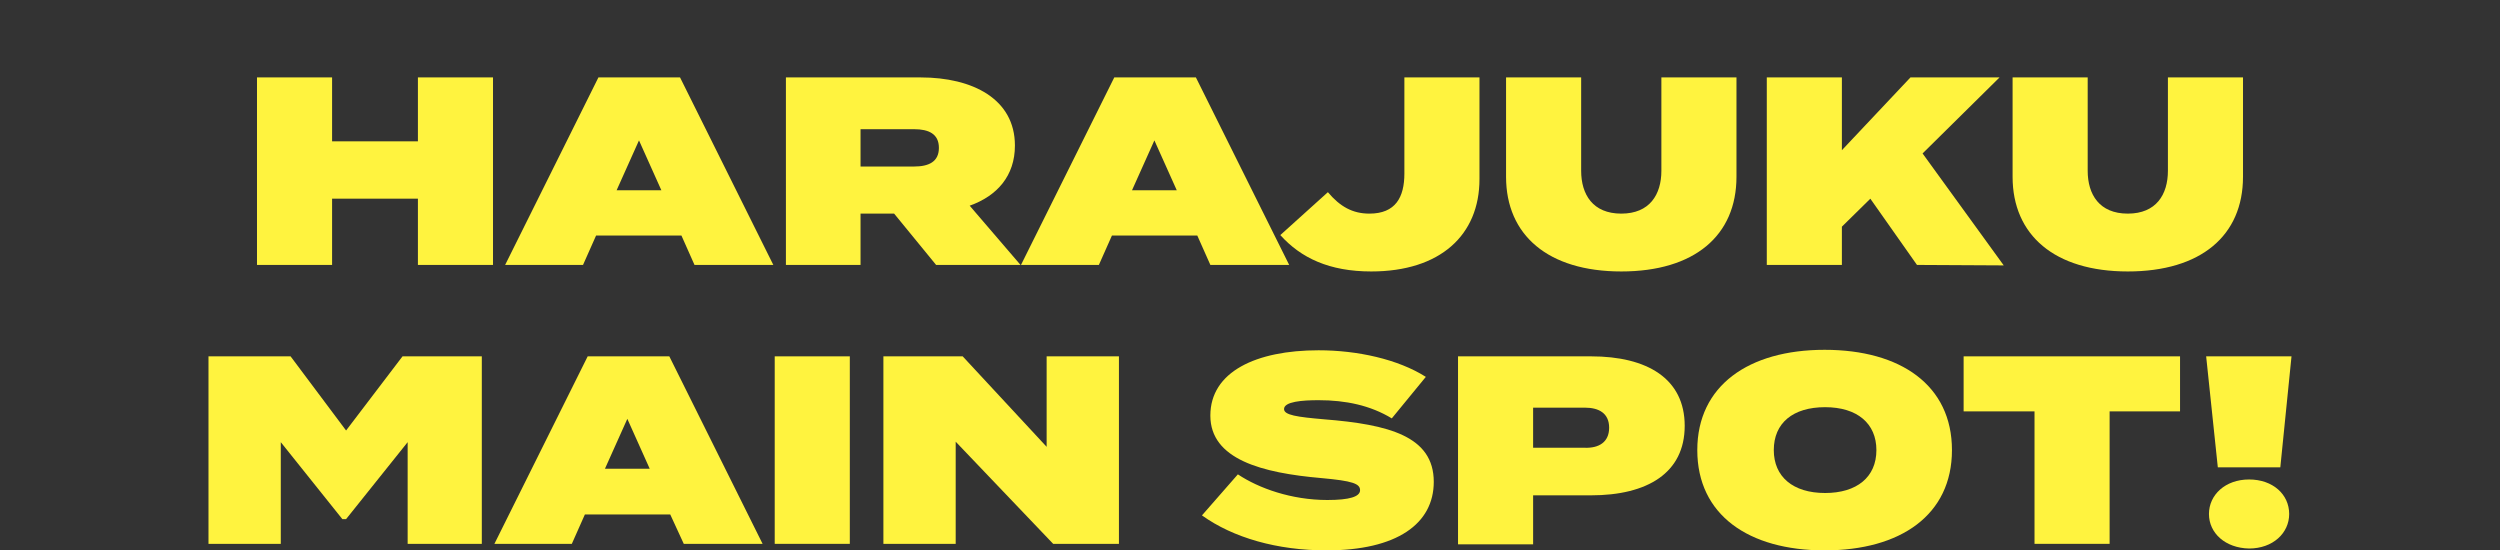
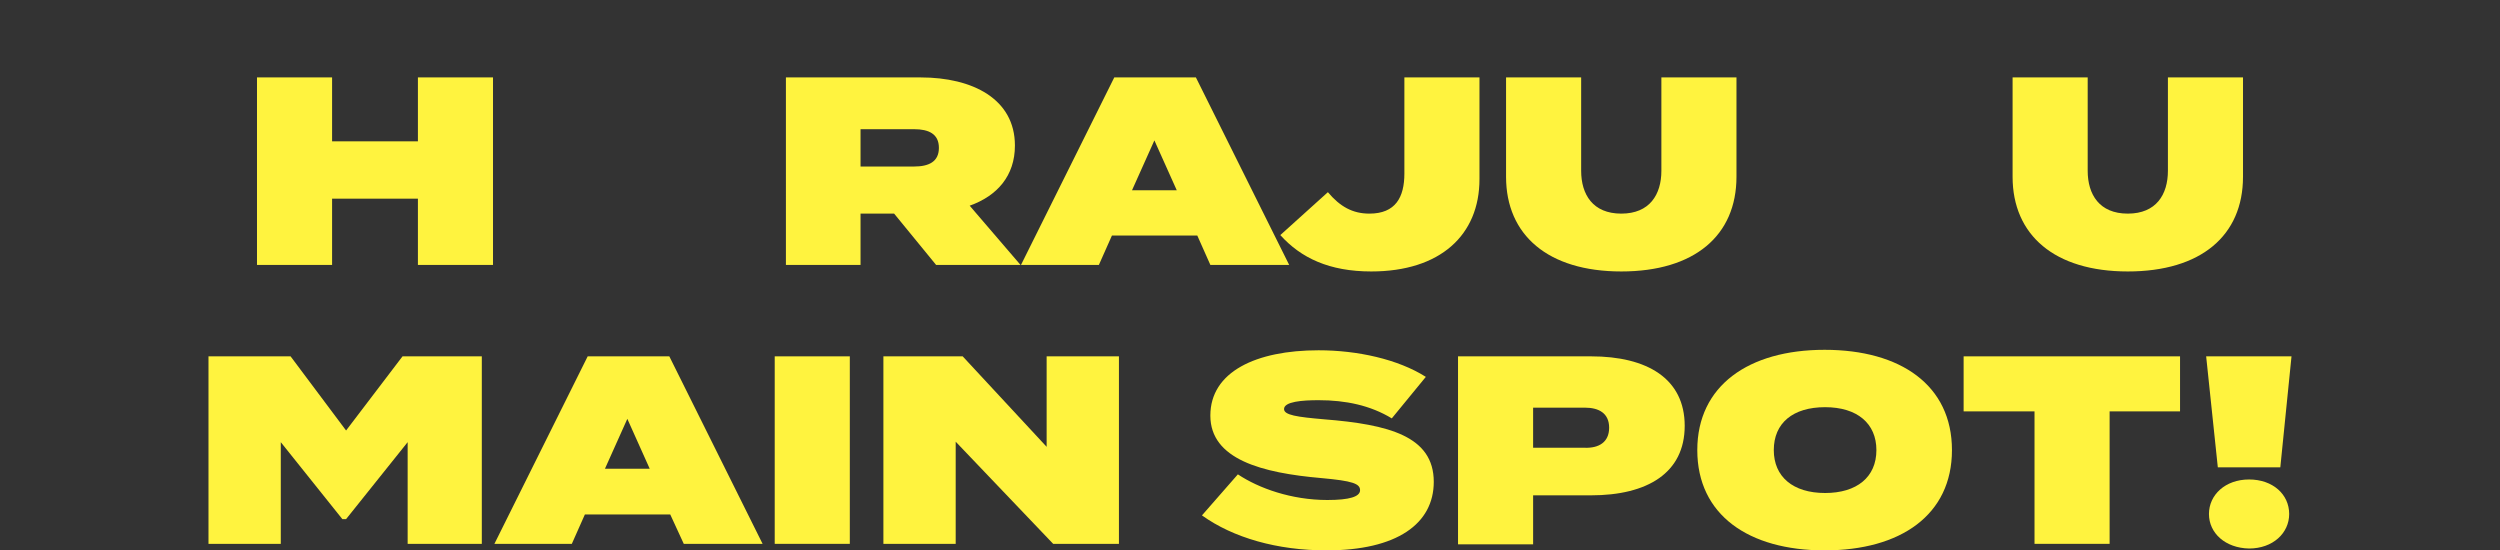
<svg xmlns="http://www.w3.org/2000/svg" version="1.1" id="_レイヤー_1" x="0px" y="0px" viewBox="0 0 536 118" style="enable-background:new 0 0 536 118;" xml:space="preserve">
  <rect x="0" y="0" width="536" height="118" fill="#333333" stroke="none" />
  <style type="text/css">
	.st0{fill:#FFF33F;}
</style>
  <g>
    <g>
      <path class="st0" d="M105.7,16.6v40.2H89.6V42.6H71.2v14.2H55.1V16.6h16.1v13.7h18.4V16.6C89.6,16.6,105.7,16.6,105.7,16.6z" />
-       <path class="st0" d="M146.1,50.5h-18.3l-2.8,6.3h-16.7l20-40.2h17.5l20,40.2h-16.9L146.1,50.5L146.1,50.5z M141.8,40.8L137,30.1    l-4.8,10.7C132.2,40.8,141.8,40.8,141.8,40.8z" />
      <path class="st0" d="M200.7,56.8l-9-11h-7.2v11h-16V16.6h28.9c11.1,0,20.2,4.6,20.2,14.6c0,6.5-3.8,10.8-9.7,12.9l10.9,12.7    L200.7,56.8L200.7,56.8z M184.5,35.7h11.5c3.1,0,5.3-1,5.3-4s-2.2-4-5.3-4h-11.5V35.7z" />
      <path class="st0" d="M256.7,50.5h-18.3l-2.8,6.3h-16.7l20-40.2h17.5l20,40.2h-16.9L256.7,50.5L256.7,50.5z M252.3,40.8l-4.8-10.7    l-4.8,10.7H252.3L252.3,40.8z" />
      <path class="st0" d="M293.6,45.8c5.6,0,7.5-3.5,7.5-8.6V16.6h16.1v21.8c0,12-8.4,19.8-23.2,19.8c-9,0-15.1-2.9-19.5-7.8l10.2-9.2    C287.3,44.3,290,45.8,293.6,45.8z" />
      <path class="st0" d="M372.3,16.6v21.3c0,12.6-9,20.3-24.7,20.3s-24.7-7.8-24.7-20.3V16.6H339v20c0,5.1,2.5,9.2,8.6,9.2    s8.6-4.1,8.6-9.2v-20L372.3,16.6L372.3,16.6z" />
-       <path class="st0" d="M411,56.8L401,42.6l-6.1,6v8.2h-16.1V16.6h16.1v15.6l14.7-15.6h19.1l-16.5,16.3l17.4,24L411,56.8L411,56.8z" />
      <path class="st0" d="M480.9,16.6v21.3c0,12.6-9,20.3-24.7,20.3c-15.7,0-24.7-7.8-24.7-20.3V16.6h16.1v20c0,5.1,2.5,9.2,8.6,9.2    c6.1,0,8.6-4.1,8.6-9.2v-20L480.9,16.6L480.9,16.6z" />
    </g>
    <g>
      <path class="st0" d="M103.3,76.4v40.2H87.4V94.8l-13.2,16.5h-0.8L60.2,94.8v21.8H44.7V76.4h17.6l11.9,15.9l12.1-15.9L103.3,76.4    L103.3,76.4z" />
      <path class="st0" d="M143.7,110.3h-18.3l-2.8,6.3H106l20-40.2h17.5l20,40.2h-16.9L143.7,110.3L143.7,110.3z M139.3,100.5    l-4.8-10.7l-4.8,10.7H139.3z" />
      <path class="st0" d="M166.1,116.6V76.4h16.1v40.2H166.1z" />
      <path class="st0" d="M239.9,76.4v40.2h-14.1l-20.9-21.9v21.9h-15.5V76.4h17l18,19.4V76.4C224.4,76.4,239.9,76.4,239.9,76.4z" />
      <path class="st0" d="M307.4,103.3c0,9-7.9,14.7-23,14.7c-10.6,0-20-2.7-26.7-7.5l7.7-8.8c4.5,3,11.5,5.5,19.2,5.5    c4.7,0,7-0.7,7-2.1s-1.6-2-8.3-2.6c-12.7-1.1-23.8-4-23.8-13.4s9.8-14,23.2-14c8.3,0,17,1.9,23,5.7l-7.3,8.9    c-4.6-2.8-9.9-3.9-15.7-3.9c-3.5,0-7.4,0.3-7.4,1.9c0,1.3,2.8,1.7,8.6,2.2C297.7,91,307.4,93.5,307.4,103.3L307.4,103.3z" />
      <path class="st0" d="M361.2,91.3c0,10.1-8,14.9-20.1,14.9h-12.4v10.5h-16.1V76.4h28.5C353.2,76.4,361.2,81.2,361.2,91.3    L361.2,91.3z M345,91.7c0-3.1-2.2-4.3-5.2-4.3h-11.1v8.6h11.1C342.8,96.1,345,94.8,345,91.7L345,91.7z" />
      <path class="st0" d="M363.9,96.5c0-13.8,11-21.5,27.3-21.5s27.3,7.6,27.3,21.5s-11,21.5-27.3,21.5S363.9,110.4,363.9,96.5z     M402.3,96.5c0-5.7-4.1-9.2-11-9.2c-6.9,0-11,3.4-11,9.2c0,5.7,4.1,9.2,11,9.2C398.1,105.7,402.3,102.3,402.3,96.5z" />
      <path class="st0" d="M467.5,88.2h-15.2v28.4h-16.1V88.2h-15.2V76.4h46.4V88.2z" />
      <path class="st0" d="M491.3,76.4l-2.4,23.8h-13.4L473,76.4C473,76.4,491.3,76.4,491.3,76.4z M473.6,110.2c0-4.1,3.5-7.4,8.6-7.4    c5.1,0,8.6,3.2,8.6,7.4c0,4.1-3.5,7.4-8.6,7.4C477.1,117.5,473.6,114.3,473.6,110.2z" />
    </g>
  </g>
  <g>
-     <path class="st0" d="M168.2-30.8h-6.4v6.4c0,3-1.2,3.4-6.1,3.4c-0.1-0.9-0.5-2.2-1-3.1c0.8,0,1.5,0.1,2.1,0.1c1.5,0,1.5,0,1.5-0.5   v-6.3H152v-10.8h5.4c0.1-0.8,0.3-1.6,0.4-2.3h-8v5.5c0,5-0.4,12.5-3,17.3c-0.7-0.6-2.2-1.4-3.1-1.7c2.4-4.5,2.6-11,2.6-15.6V-47   h24.4v3.2h-9.1c-0.2,0.8-0.5,1.6-0.8,2.3h7.3L168.2-30.8L168.2-30.8z M157.3-28.7c-0.1,0.2-0.4,0.3-0.8,0.3c-1.3,2.2-3.4,4.5-5.4,6   c-0.6-0.5-1.8-1.4-2.7-1.9c2-1.3,4-3.5,5.1-5.6L157.3-28.7L157.3-28.7z M155.3-38.9v1.5h9.5v-1.5H155.3z M155.3-35v1.6h9.5V-35   H155.3z M168.5-22.5c-1-1.7-3.3-4.1-5.2-5.9l2.7-1.7c1.9,1.7,4.3,4,5.4,5.7L168.5-22.5L168.5-22.5z" />
    <path class="st0" d="M176.7-31.6c-0.7,0.8-1.4,1.6-2.2,2.3c-0.4-0.8-1.4-2.2-2-2.9c2.5-2.1,5.1-5.9,6.5-9.6l3.8,1.4   c-0.1,0.2-0.3,0.3-0.8,0.3c-0.7,1.5-1.5,3-2.4,4.4l1,0.3c-0.1,0.3-0.3,0.5-0.8,0.5v14h-3.3L176.7-31.6L176.7-31.6z M177.7-42.8v2.4   h-3.4v-5.6h10.5v-2.4l4.4,0.2c0,0.3-0.2,0.5-0.8,0.5v1.6h10.8v5.2h-3.5v-2.1H177.7L177.7-42.8z M199.9-37h-7.5   c-0.1,0.6-0.4,1.3-0.6,2h6.7V-21H195v-0.8h-8.1v0.9h-3.3v-14h4.6c0.2-0.7,0.3-1.4,0.5-2h-6.5v-3h17.7L199.9-37L199.9-37z M195-29.9   V-32h-8.1v2.1H195z M186.9-24.8h8.1v-2.3h-8.1V-24.8z" />
    <path class="st0" d="M209.4-41.6c2.3,1,4.9,2.3,7.3,3.6c1.5-2.3,3.4-6,4.8-9.5l4.6,1.9c-0.1,0.3-0.5,0.5-1.1,0.4   c-1.3,2.8-3.2,6.4-5,9.1c1.7,1,3.8,2.5,5.5,3.9l-2.4,3.5c-1.4-1.3-3.3-2.8-5.4-4.2c-2.9,4-6.9,8-11.3,10.8c-0.6-0.8-2.1-2.1-3-2.6   c4.2-2.6,8.3-6.3,11.1-10.1c-2.4-1.4-4.9-2.7-7.2-3.8L209.4-41.6L209.4-41.6z" />
    <path class="st0" d="M256.2-44.8c-0.2,0.2-0.5,0.3-0.9,0.3c-2.3,2.2-5.1,4.5-7.8,6.6c0.3,0.1,0.6,0.2,0.9,0.3   c-0.1,0.3-0.3,0.5-0.8,0.5v15.1h-3.8v-13.6c-2.6,1.7-6.4,3.9-9.6,5.4c-0.5-0.8-1.5-2.1-2.2-2.8c7.6-3.4,16.2-9.4,20.7-14.5   L256.2-44.8L256.2-44.8z" />
    <path class="st0" d="M264-45.5c2.9,0.9,6.4,2.4,8.5,3.8l-1.9,3.3c-2.1-1.4-5.5-3-8.3-4L264-45.5L264-45.5z M263-25.9   c9.8-3,16.5-8.7,19.8-16.6c1.1,0.9,2.3,1.6,3.4,2.1c-3.6,7.9-10.5,14.1-20.1,17.5c-0.1,0.3-0.2,0.6-0.5,0.8L263-25.9L263-25.9z" />
    <path class="st0" d="M311.2-44.2c-0.1,0.2-0.3,0.4-0.5,0.5c-1.6,3.7-3.1,6.4-5.4,9.6c2.8,2.3,7.1,6.2,9.7,8.9l-3.2,2.8   c-2.3-2.7-6.4-6.8-8.8-8.9c-2.7,3.1-6.5,6.6-10.2,8.9c-0.6-0.8-1.8-2.1-2.7-2.8c7.2-3.9,13.1-10.9,15.7-16.9h-13.1v-3.5h15.1   l0.6-0.2L311.2-44.2L311.2-44.2z" />
-     <path class="st0" d="M327-34c-1.3,3.3-3,6.3-5.1,8.3l-3-1.8c2-1.8,3.6-4.5,4.8-7.8L327-34L327-34z M333.3-38.2v11.8   c0,1.8-0.7,3.1-1.9,3.7c-1.2,0.7-2.8,0.7-5.7,0.6c-0.2-0.9-0.6-2.3-1-3.4c1.3,0.1,3.3,0.1,3.9,0.1c0.8,0,1-0.3,1-1v-11.9h-9.1v-3.4   h9.1v-5.6l4.5,0.2c0,0.3-0.3,0.6-0.8,0.7v4.7h9.1v3.4C342.4-38.2,333.3-38.2,333.3-38.2z M338.4-35.6c2.1,2.3,4.3,5.6,5.6,8   l-3.3,1.9c-1.1-2.4-3.6-6.3-5.3-8.4L338.4-35.6L338.4-35.6z M341.8-48.9c1.7,0,3.2,1.4,3.2,3.2c0,1.7-1.4,3.2-3.2,3.2   c-1.7,0-3.2-1.4-3.2-3.2C338.6-47.5,340.1-48.9,341.8-48.9z M343.8-45.7c0-1.1-0.9-2.1-2.1-2.1s-2.1,0.9-2.1,2.1s0.9,2.1,2.1,2.1   C343-43.7,343.8-44.7,343.8-45.7z" />
-     <path class="st0" d="M353.3-39.8c0.8,1.7,1.7,4.4,2.1,6.1l-2.8,0.8c-0.4-1.8-1.2-4.3-2-6.1C350.6-39,353.3-39.8,353.3-39.8z    M370.1-39.1c-0.1,0.2-0.3,0.4-0.7,0.4c-2.4,8.5-6.9,13.6-13.5,16.2c-0.4-0.6-1.3-1.7-2-2.3c6.2-2.3,10.5-6.9,12.5-15.5L370.1-39.1   L370.1-39.1z M360.2-41c0.6,1.8,1.2,4.5,1.4,6.4l-3,0.6c-0.2-1.9-0.8-4.5-1.4-6.4L360.2-41L360.2-41z" />
    <path class="st0" d="M390.2-31.2c-2.4-1.4-6.2-3.2-9.1-4.3V-22h-3.9v-25.4l4.8,0.2c0,0.3-0.3,0.6-0.9,0.7v8.2l0.7-1   c3.2,1.1,7.5,3,10.4,4.5L390.2-31.2L390.2-31.2z" />
  </g>
</svg>